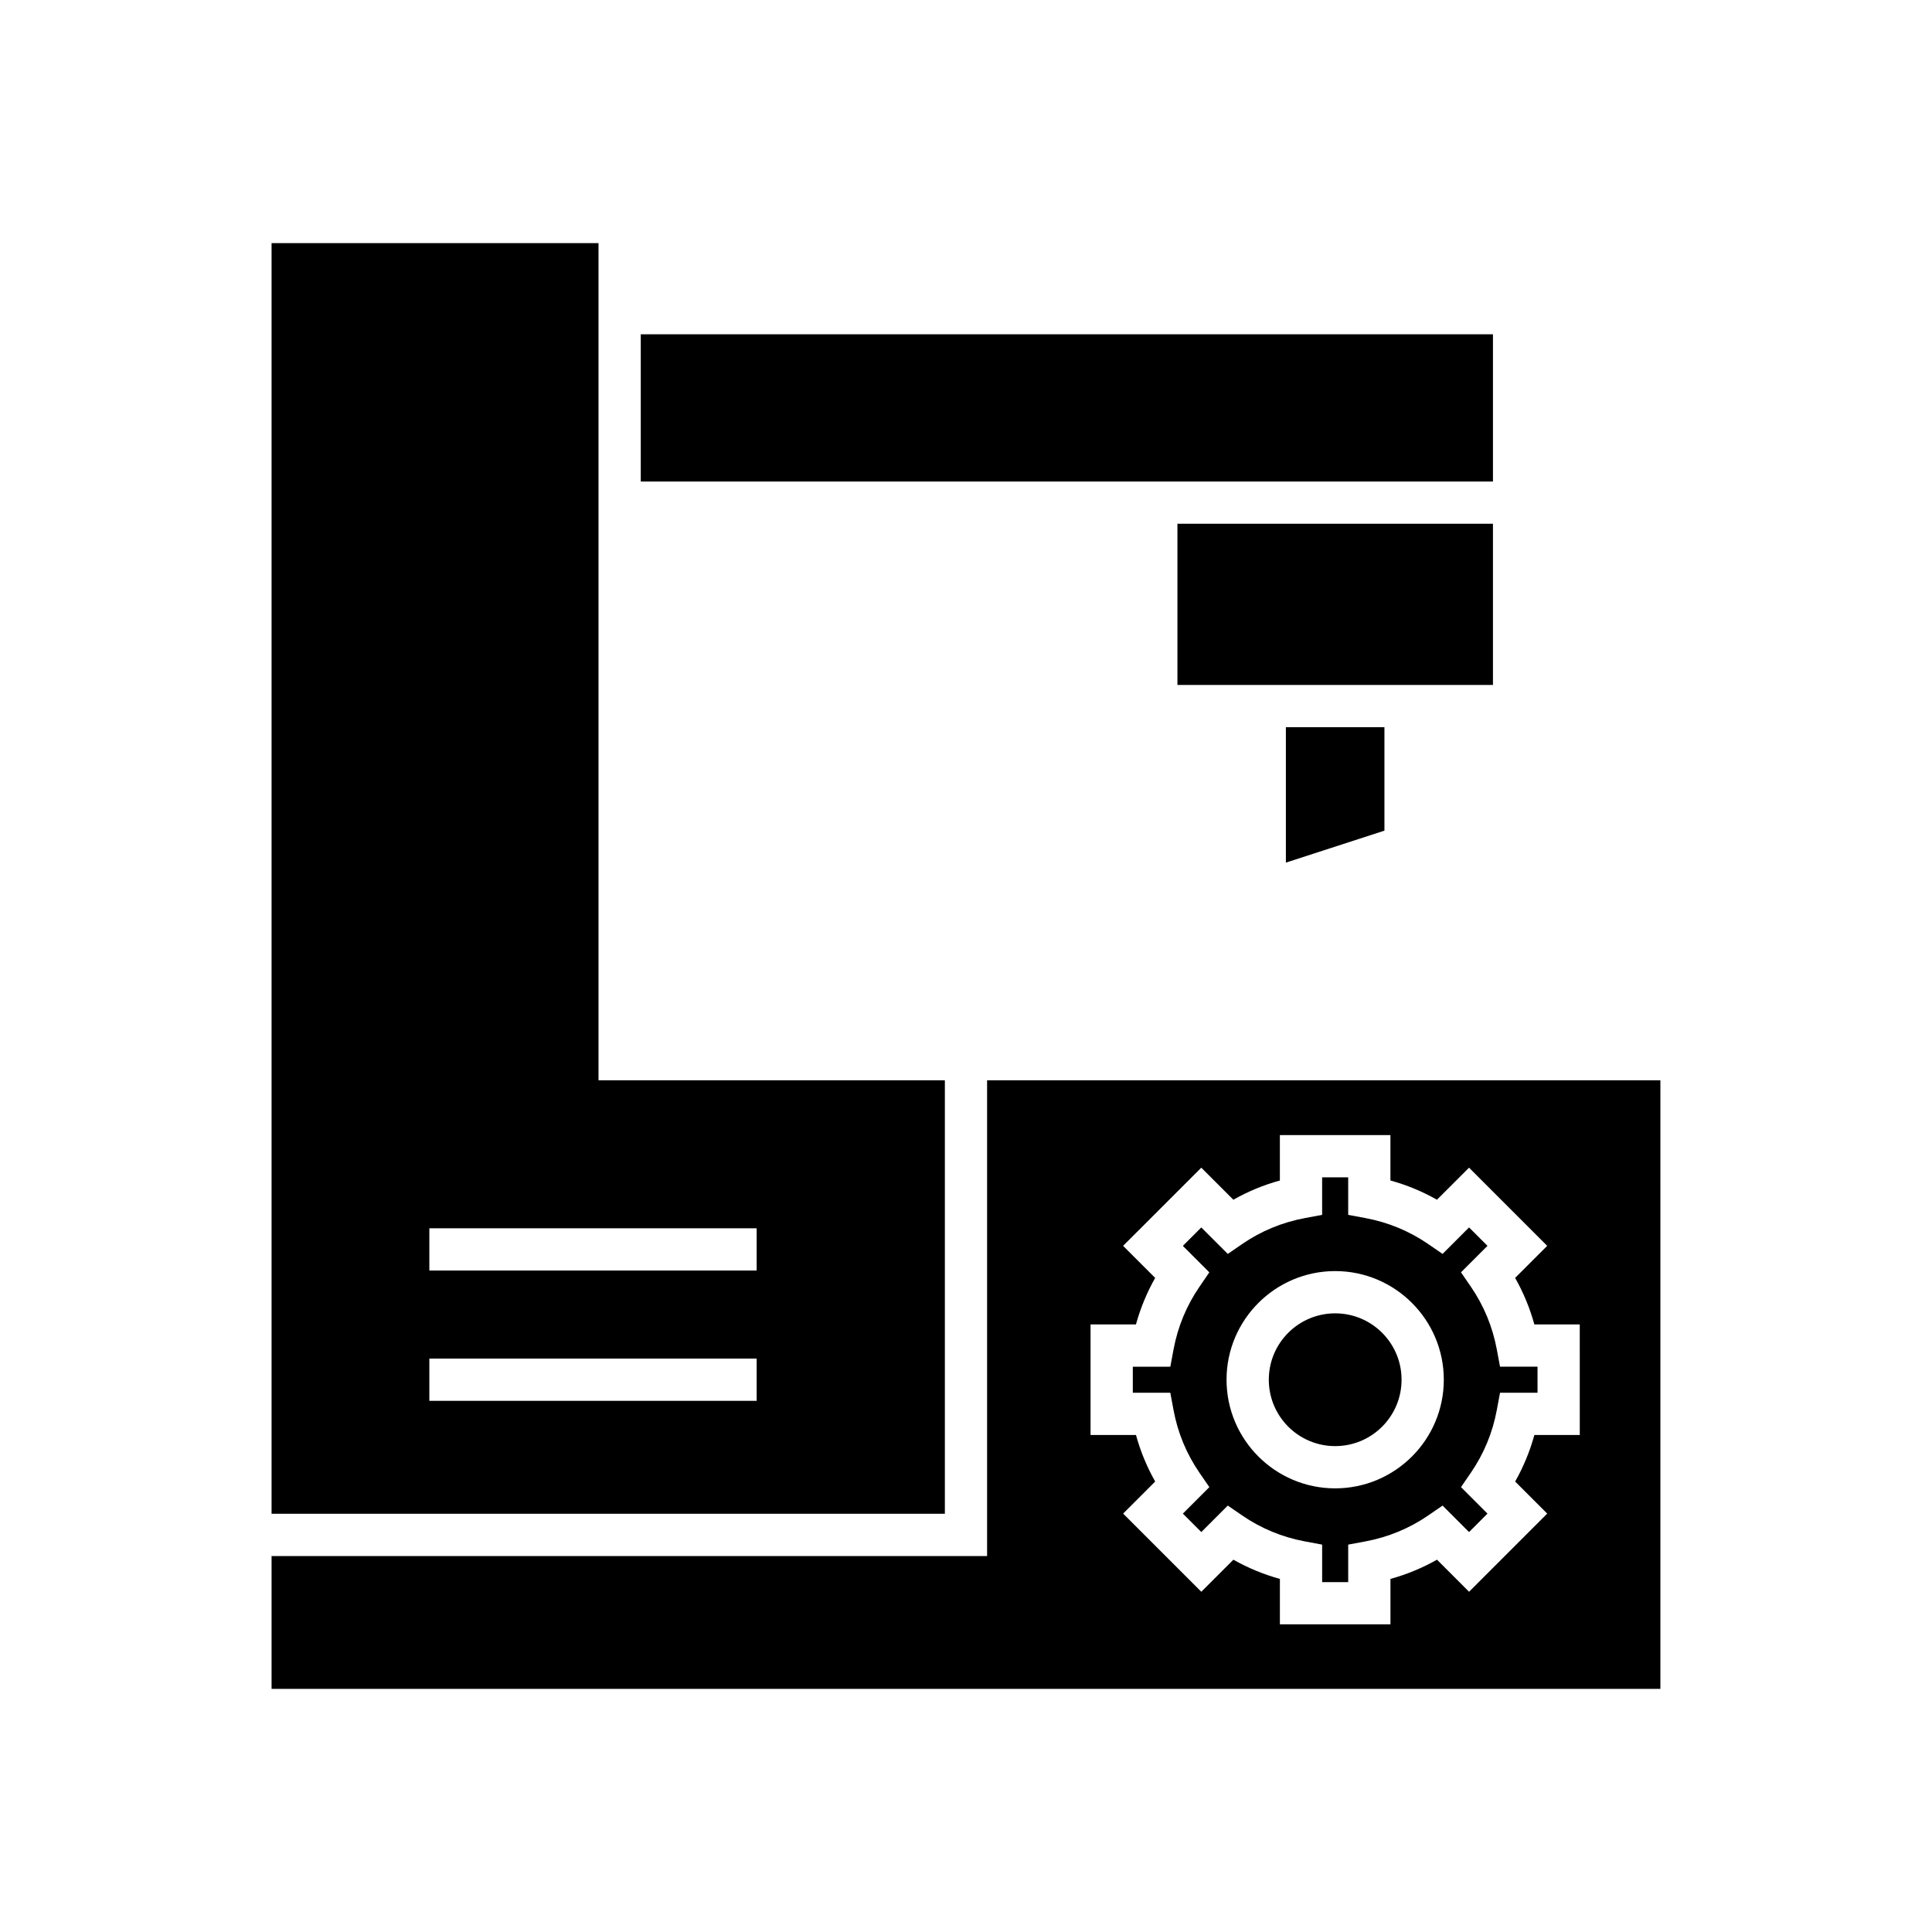
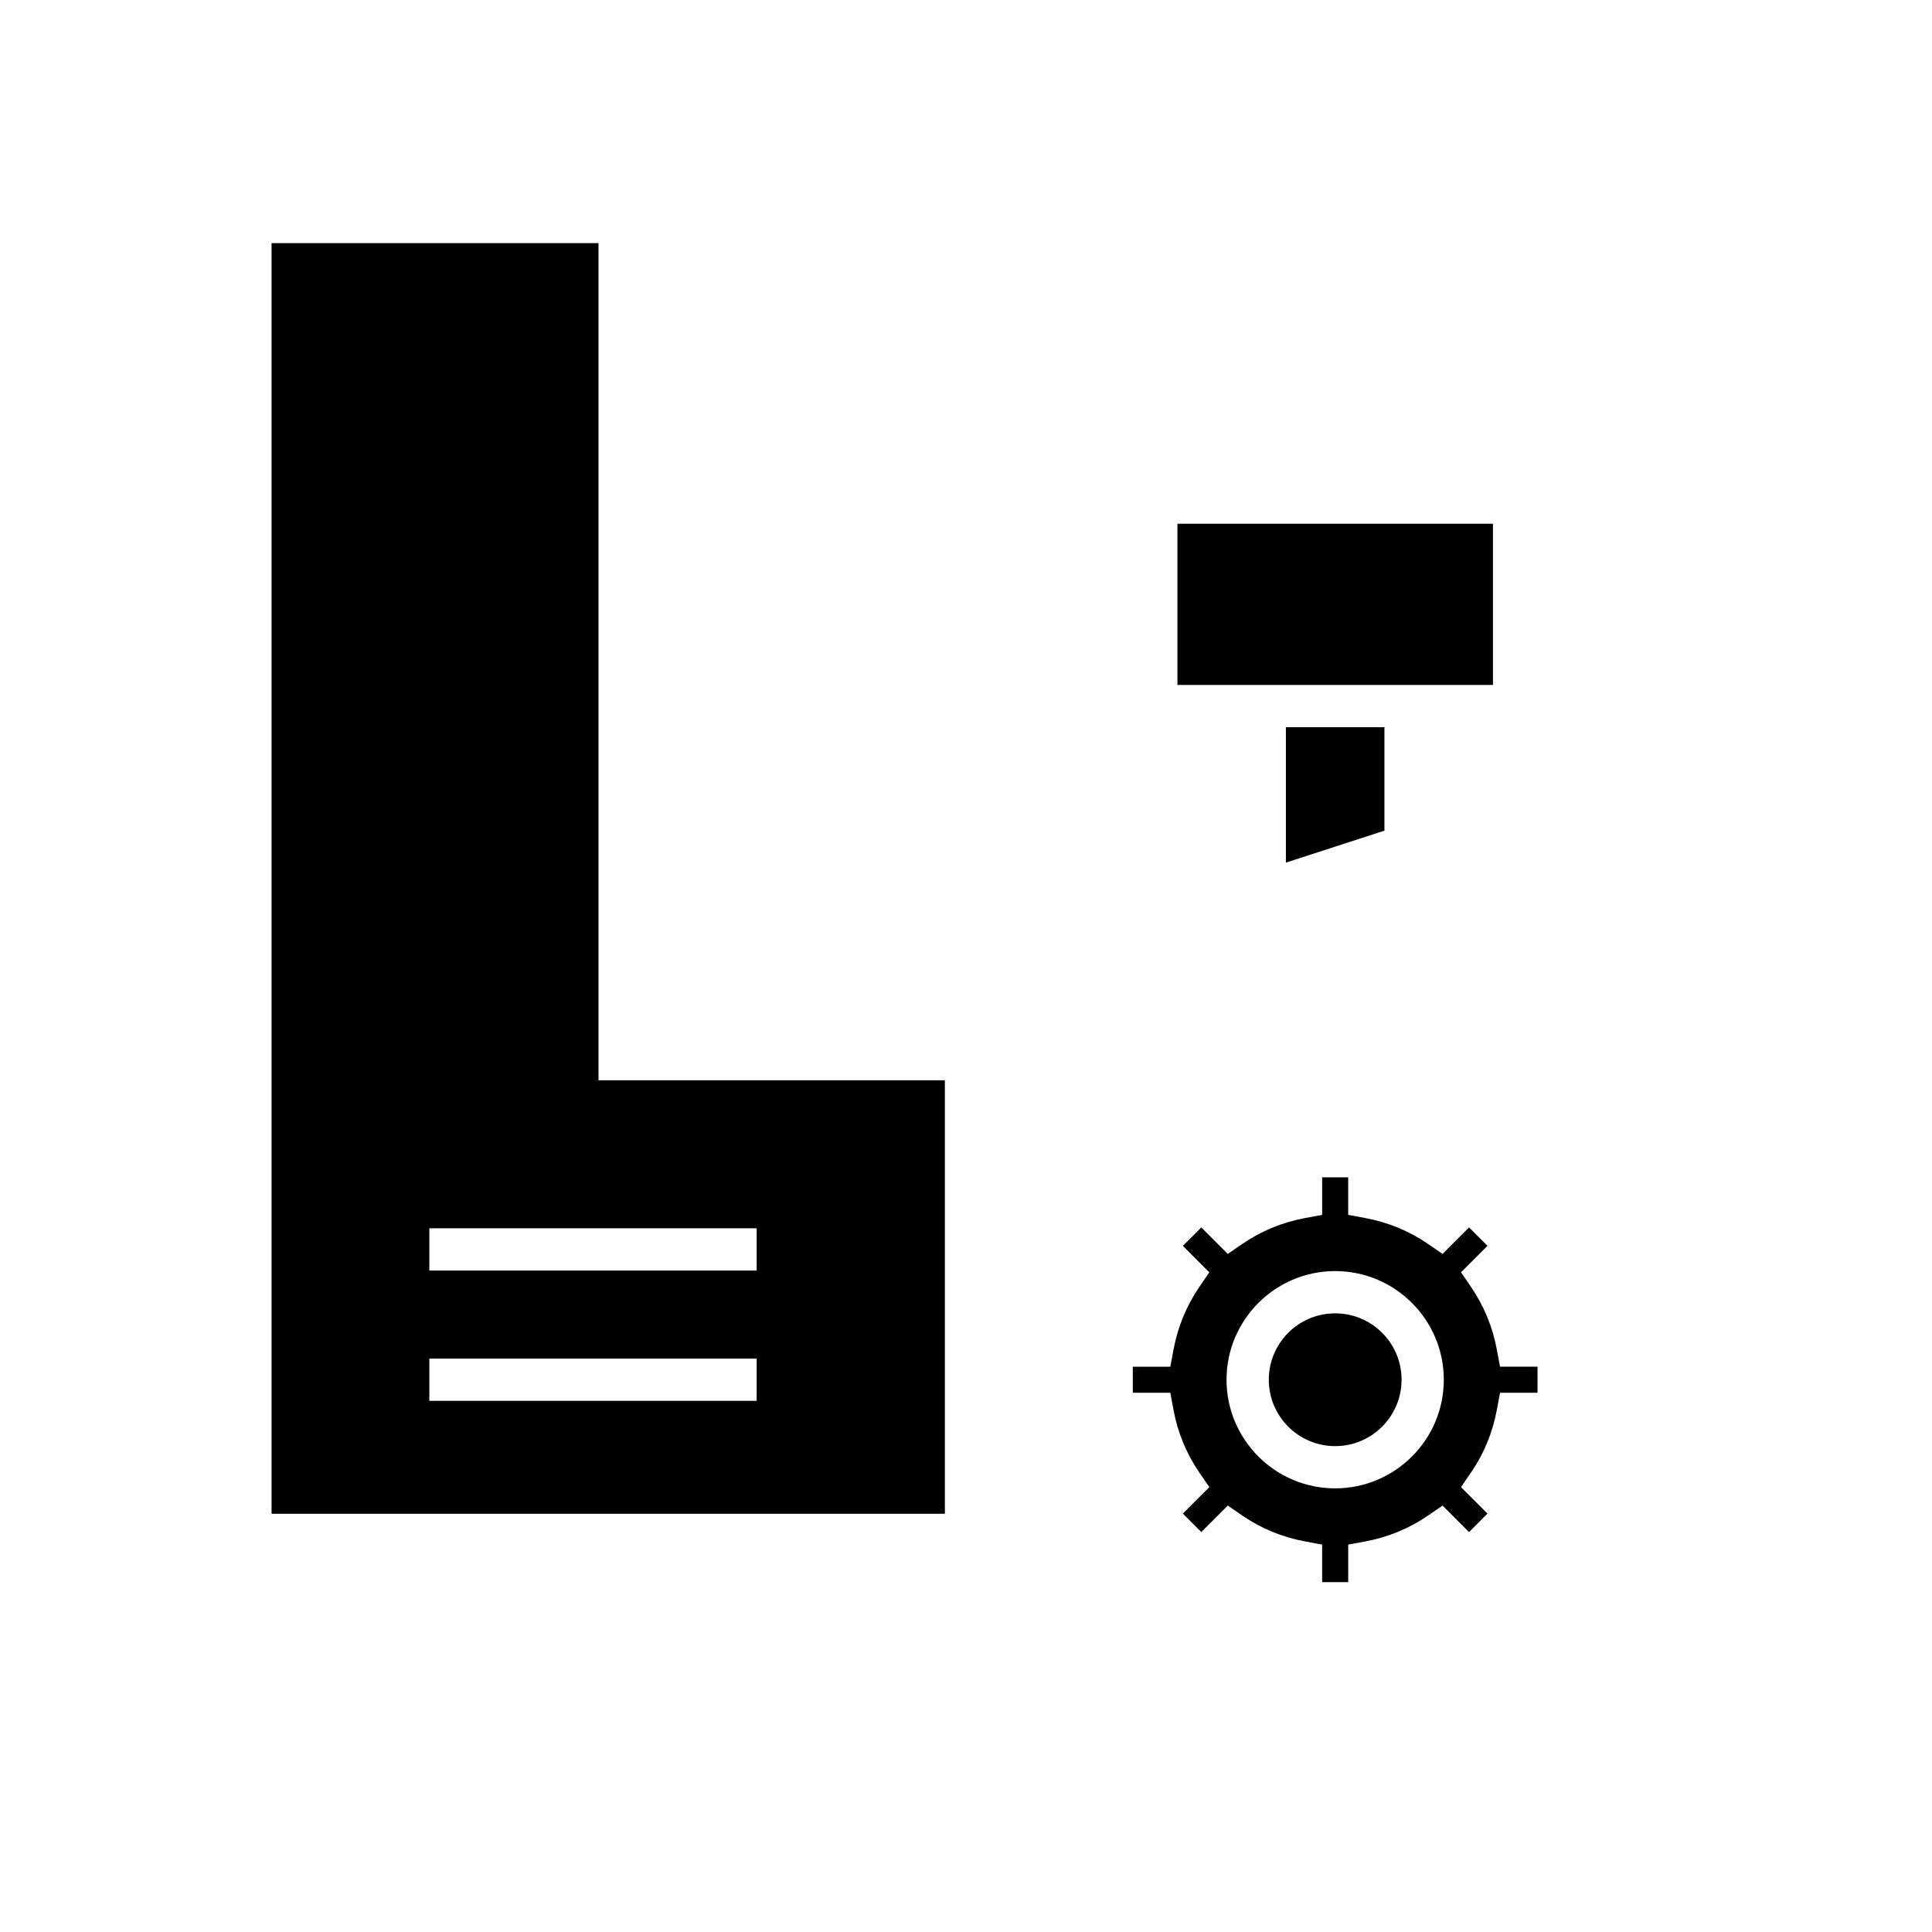
<svg xmlns="http://www.w3.org/2000/svg" fill="#000000" width="800px" height="800px" version="1.1" viewBox="144 144 512 512">
  <g>
    <path d="m510.89 364.13v-27.414h-26.117v35.887z" />
    <path d="m456.03 282.8h83.617v42.719h-83.617z" />
-     <path d="m313.81 232.59h225.84v39.02h-225.84z" />
    <path d="m540.67 501.62c-1.121-6.016-3.434-11.602-6.859-16.605l-2.633-3.836 7.019-7.016-4.883-4.883-7.019 7.019-3.832-2.633c-5.008-3.434-10.594-5.742-16.602-6.863l-4.578-0.852v-9.941h-6.906v9.941l-4.57 0.852c-6.019 1.125-11.602 3.43-16.598 6.863l-3.836 2.637-7.019-7.019-4.887 4.883 7.016 7.016-2.625 3.836c-3.434 5.008-5.738 10.598-6.859 16.609l-0.852 4.57-9.941-0.008v6.906h9.938l0.852 4.574c1.113 6.012 3.422 11.594 6.856 16.598l2.637 3.836-7.019 7.019 4.887 4.887 7.019-7.019 3.836 2.637c4.992 3.426 10.574 5.734 16.598 6.859l4.57 0.852v9.941h6.906v-9.941l4.574-0.852c6.012-1.121 11.602-3.426 16.602-6.859l3.832-2.633 7.019 7.019 4.883-4.894-7.019-7.019 2.633-3.836c3.426-5 5.742-10.582 6.859-16.602l0.852-4.57h9.938v-6.906h-9.938zm-42.836 36.809c-15.875 0-28.789-12.914-28.789-28.789 0-15.871 12.91-28.789 28.789-28.789 15.875 0 28.789 12.914 28.789 28.789s-12.914 28.789-28.789 28.789z" />
    <path d="m515.43 509.64c0 9.719-7.879 17.594-17.594 17.594-9.715 0-17.59-7.875-17.59-17.594 0-9.715 7.875-17.59 17.59-17.59 9.715 0 17.594 7.875 17.594 17.59" />
-     <path d="m584.02 430.29h-178.43v126.08h-189.62v35.199h368.05zm-21.363 94h-12.031c-1.191 4.324-2.898 8.449-5.094 12.332l8.496 8.496-20.711 20.715-8.5-8.5c-3.883 2.199-8.008 3.906-12.332 5.094v12.031h-29.297v-12.031c-4.324-1.191-8.445-2.894-12.328-5.094l-8.5 8.5-20.719-20.715 8.496-8.496c-2.199-3.887-3.902-8.008-5.09-12.332h-12.039v-29.297h12.031c1.191-4.32 2.891-8.445 5.094-12.332l-8.5-8.5 20.719-20.715 8.5 8.496c3.883-2.203 8.004-3.906 12.328-5.094v-12.035h29.297v12.031c4.324 1.191 8.445 2.894 12.332 5.098l8.5-8.496 20.711 20.715-8.5 8.496c2.203 3.887 3.91 8.012 5.102 12.336h12.031z" />
    <path d="m215.97 208.43v336.73l178.43 0.004v-114.88h-91.789v-221.85zm128.55 306.8h-86.738v-11.195h86.738zm0-45.715v11.195h-86.738v-11.195z" />
  </g>
</svg>